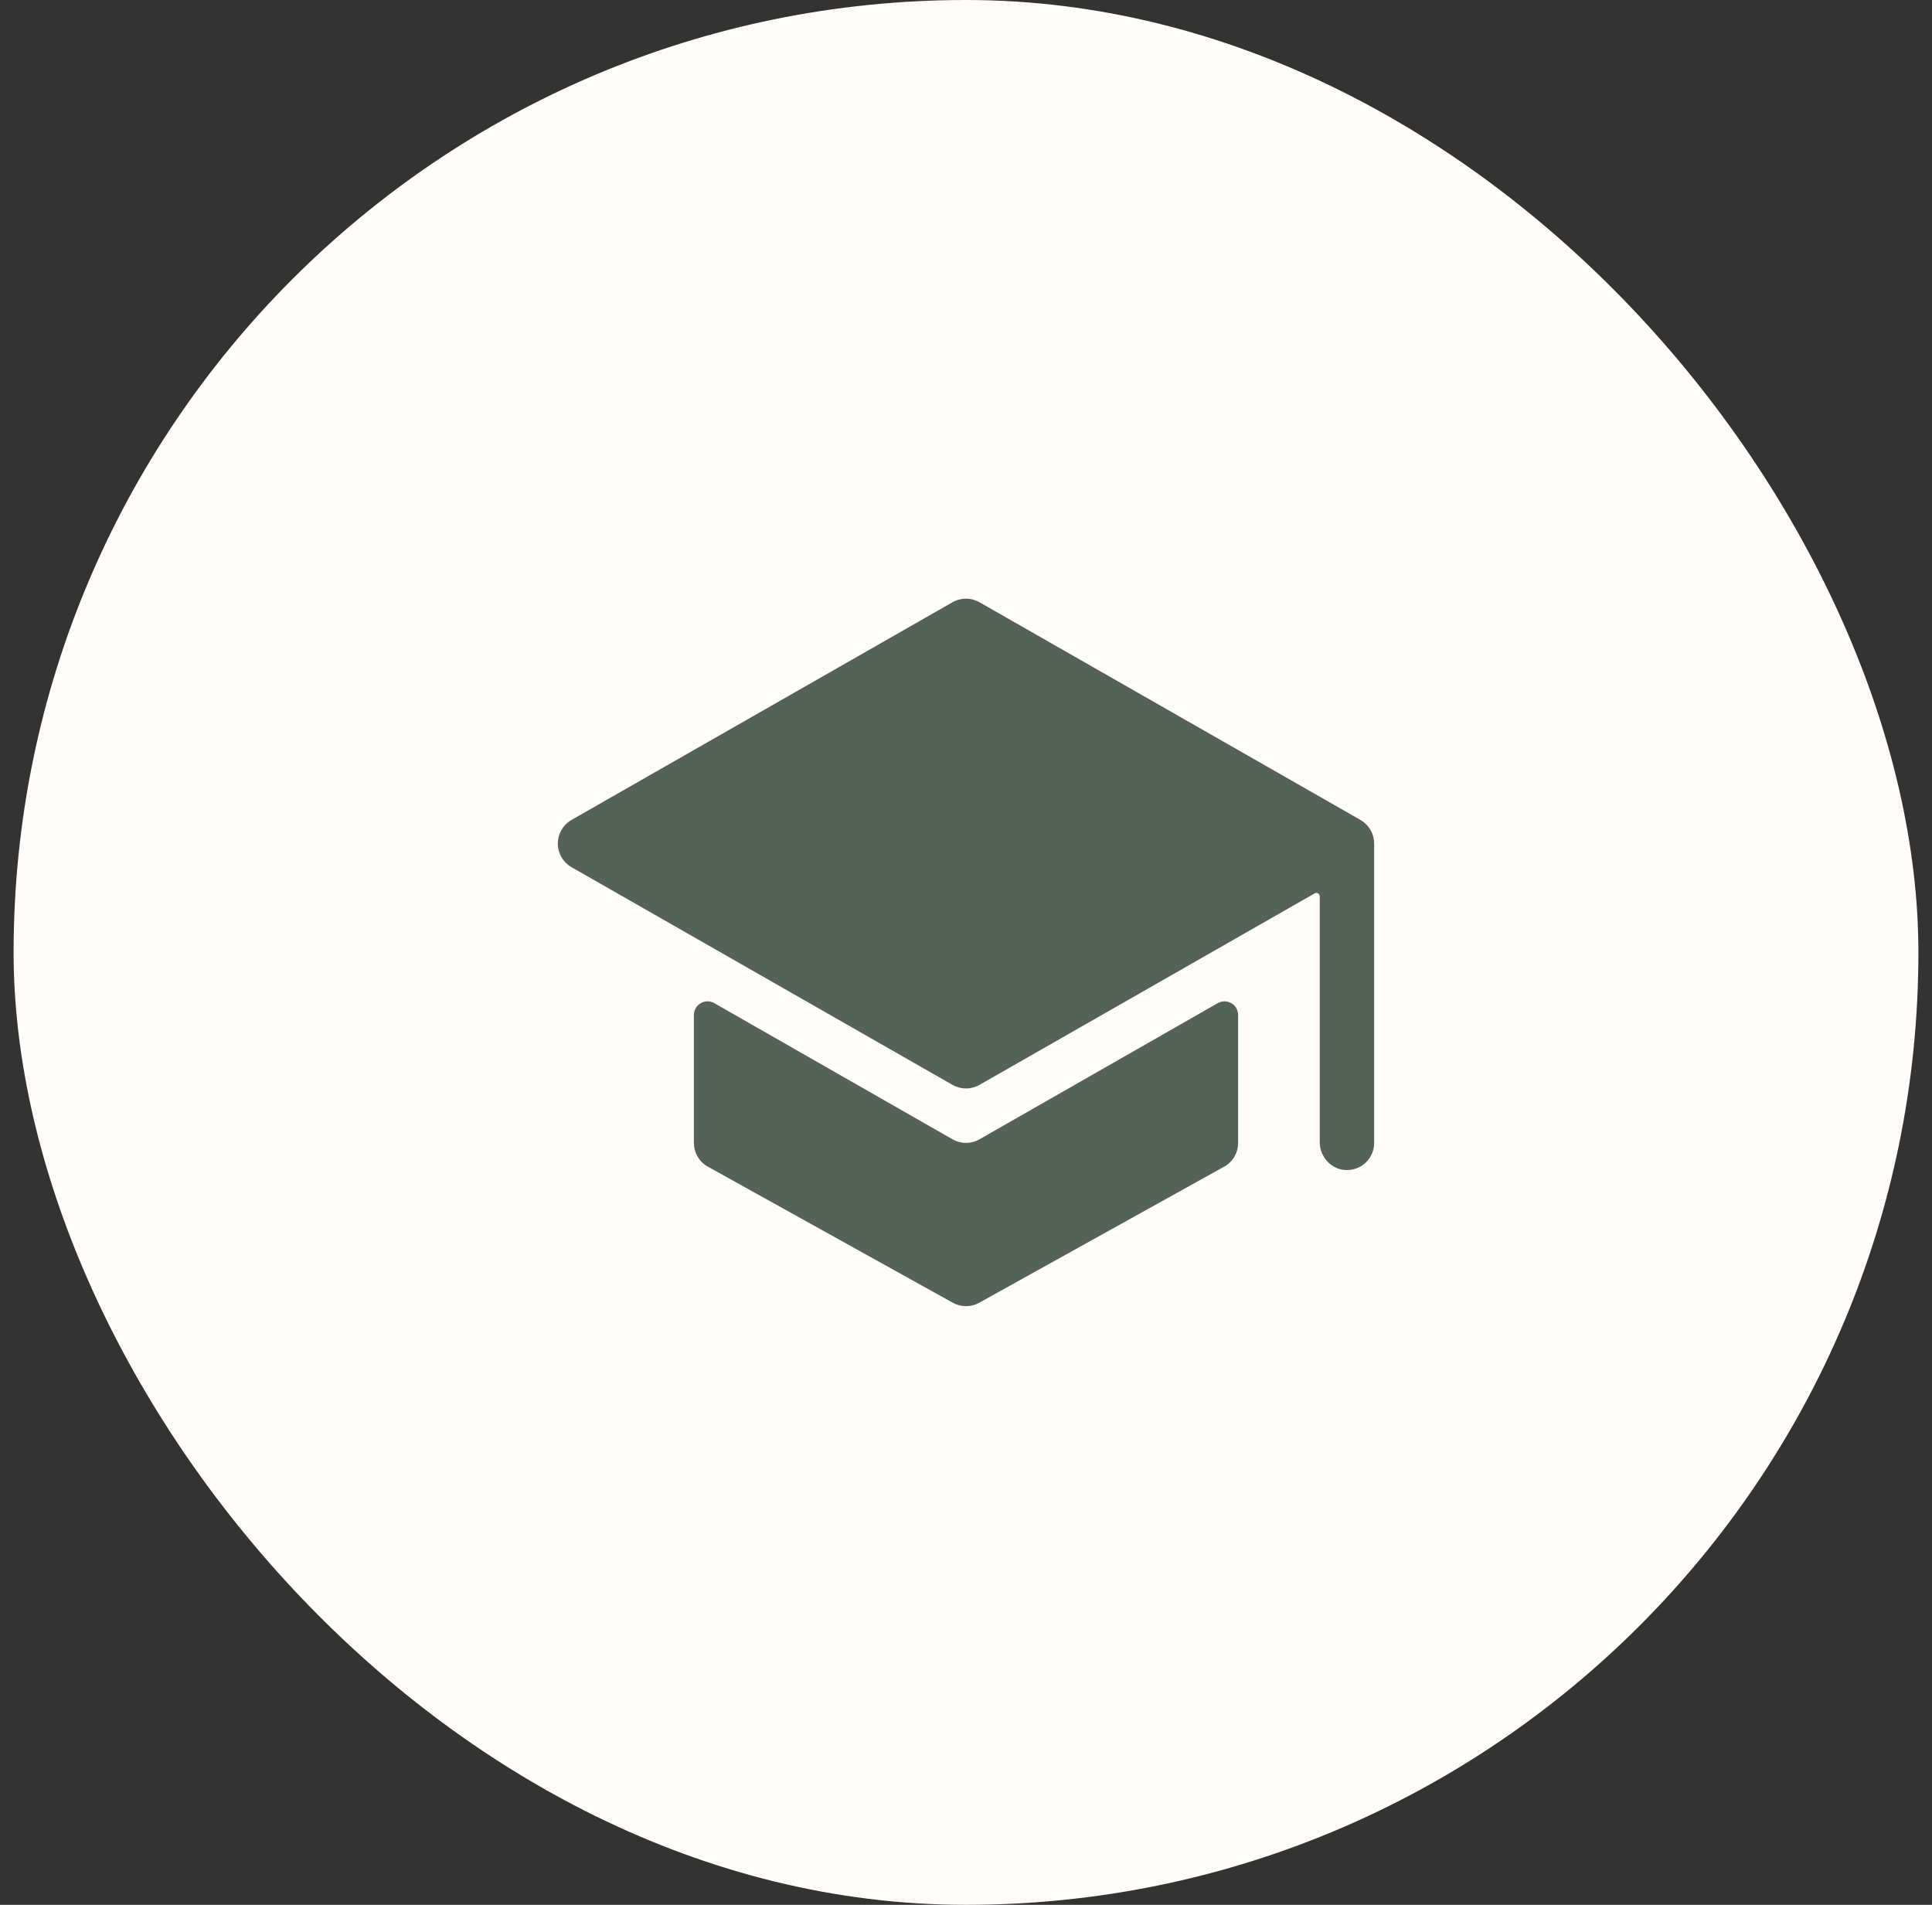
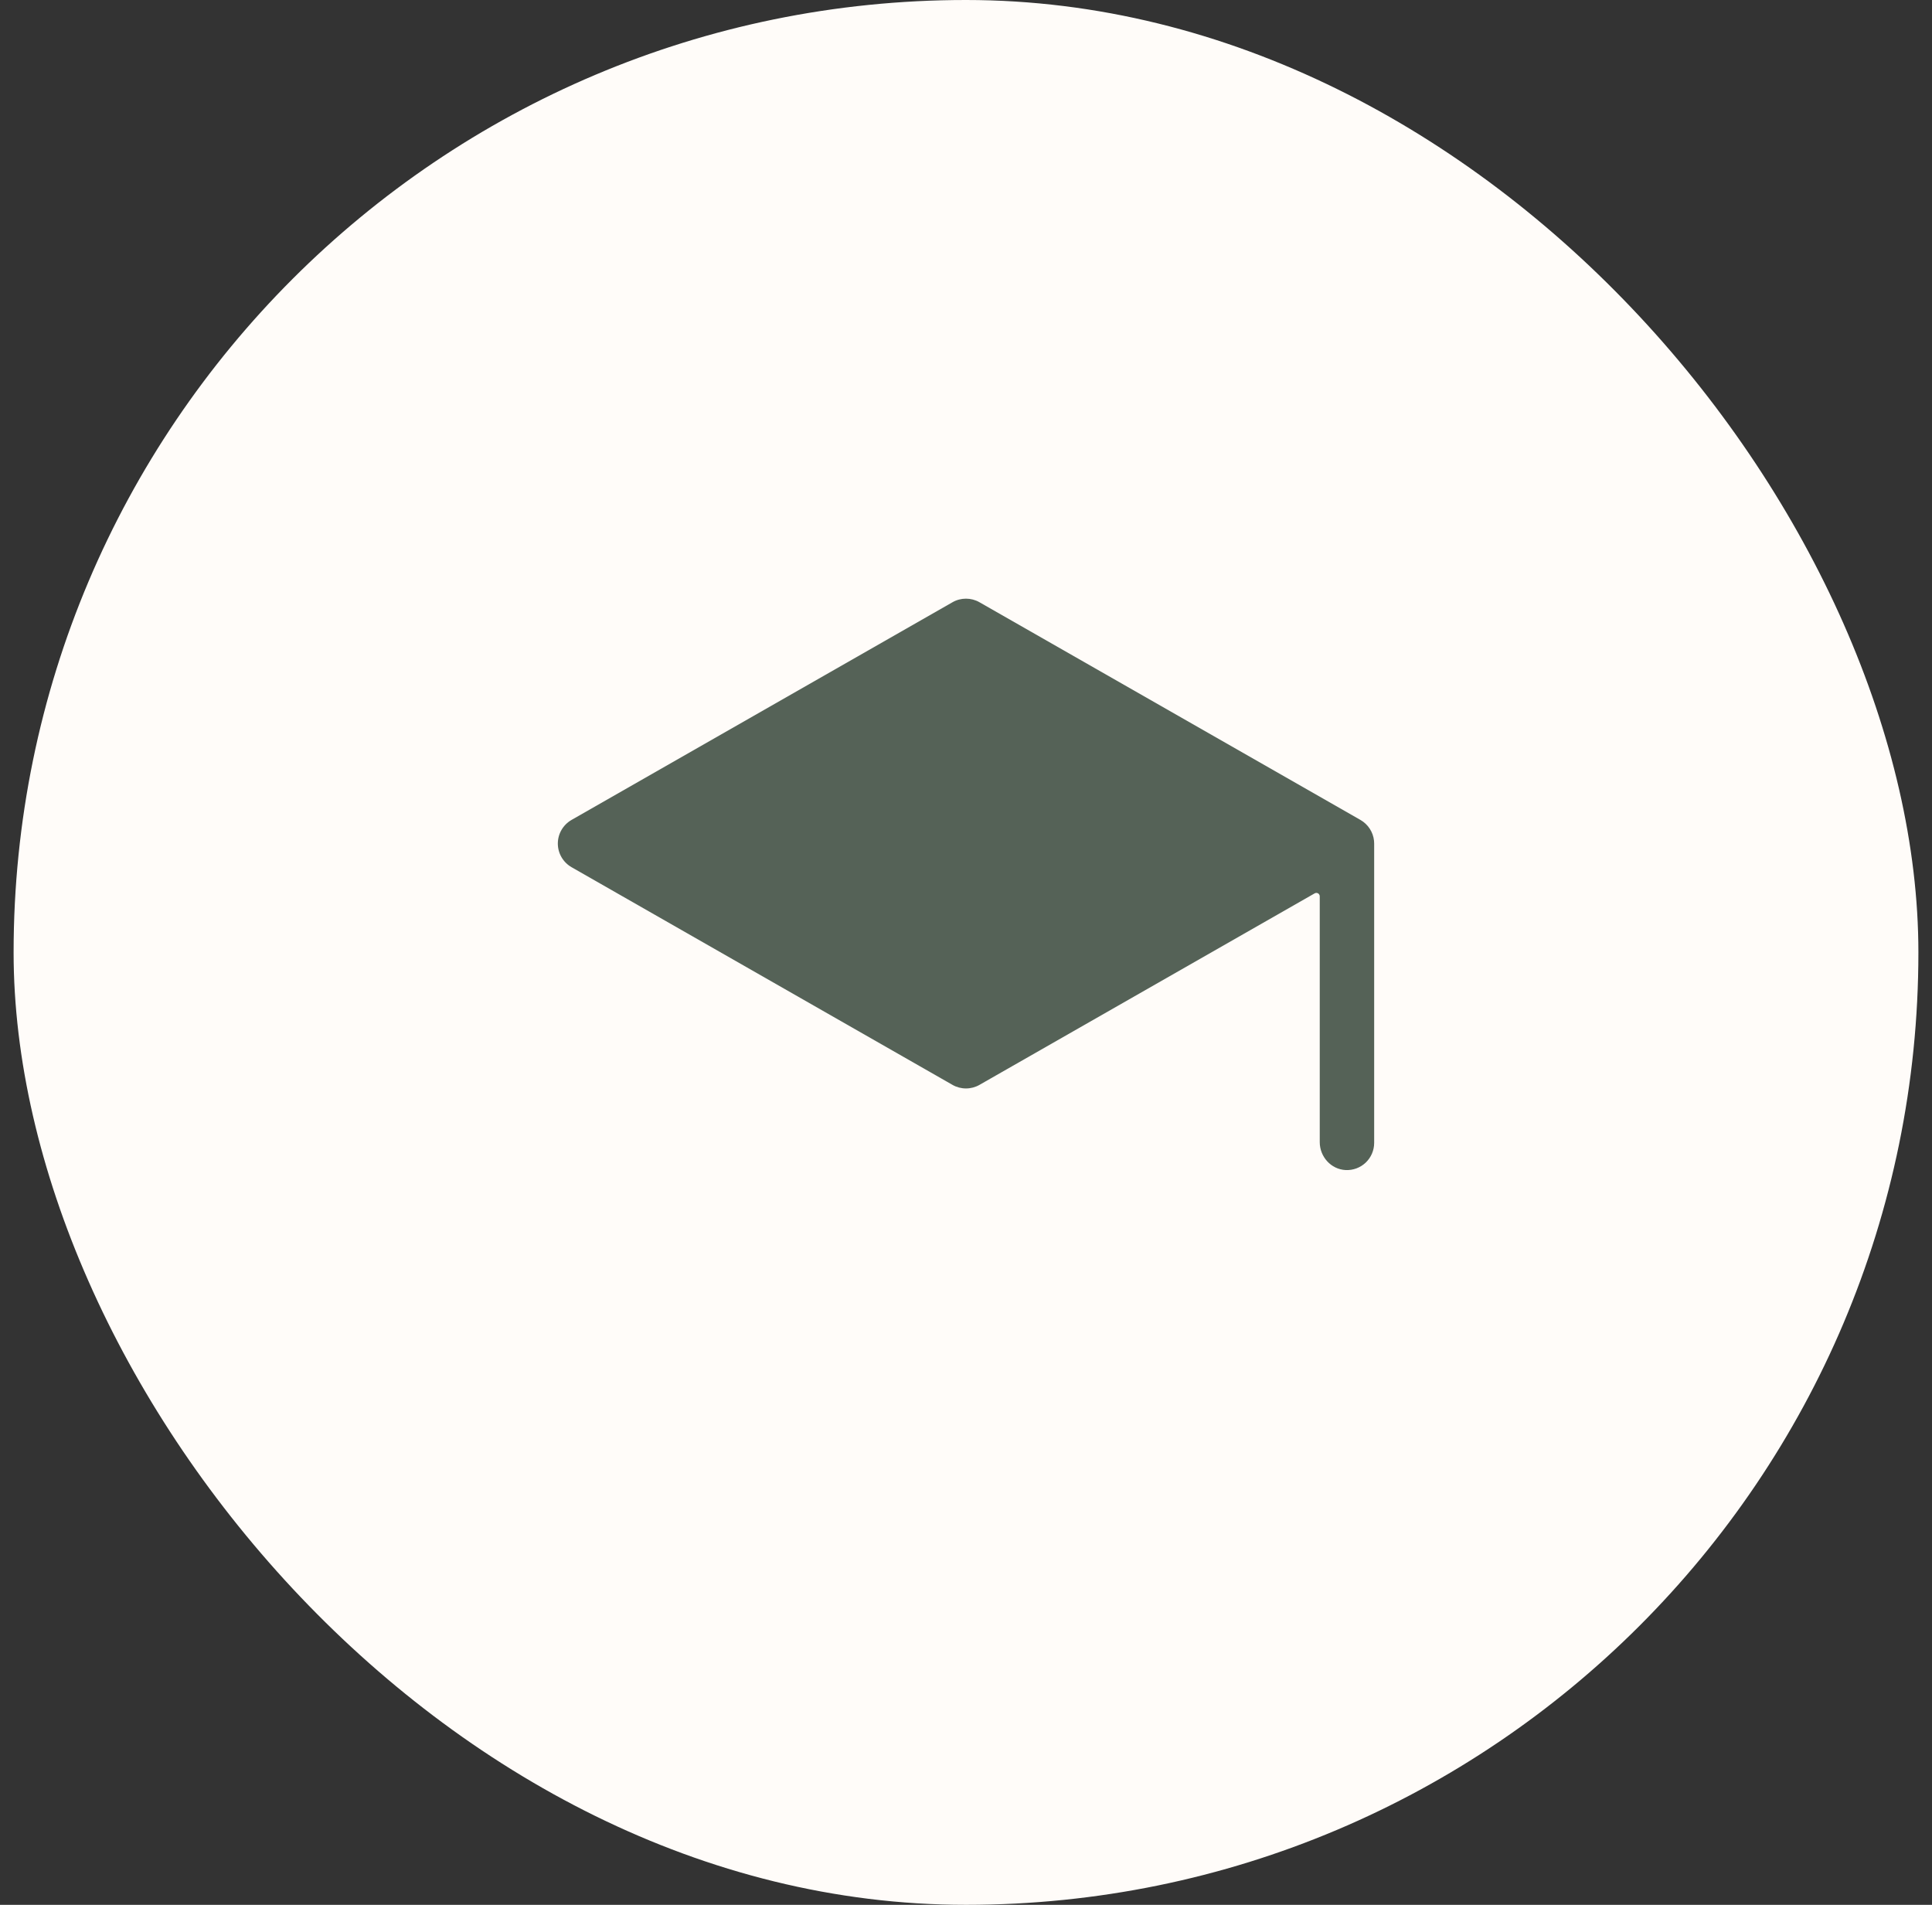
<svg xmlns="http://www.w3.org/2000/svg" width="71" height="70" viewBox="0 0 71 70" fill="none">
  <rect x="0" y="0" width="71" height="70" fill="#333333" stroke="none" />
  <rect x="0.5" width="70" height="70" rx="35" fill="#FFFCF9" />
-   <path d="M35.501 41.999C35.327 41.999 35.155 41.954 35.004 41.867L26.251 36.865C26.175 36.821 26.089 36.798 26.001 36.798C25.913 36.798 25.827 36.821 25.751 36.865C25.675 36.909 25.611 36.972 25.568 37.048C25.524 37.124 25.501 37.211 25.501 37.298V41.999C25.501 42.178 25.548 42.353 25.639 42.507C25.729 42.661 25.859 42.788 26.015 42.874L35.015 47.874C35.163 47.957 35.331 48 35.501 48C35.67 48 35.838 47.957 35.986 47.874L44.986 42.874C45.142 42.788 45.272 42.661 45.362 42.507C45.453 42.353 45.5 42.178 45.5 41.999V37.298C45.5 37.211 45.477 37.124 45.434 37.048C45.39 36.972 45.327 36.909 45.251 36.865C45.175 36.821 45.088 36.798 45 36.798C44.913 36.798 44.826 36.821 44.75 36.865L35.997 41.867C35.846 41.954 35.675 41.999 35.501 41.999Z" fill="#556257" />
  <path d="M50.495 30.906C50.495 30.906 50.495 30.901 50.495 30.899C50.479 30.741 50.425 30.588 50.338 30.455C50.251 30.321 50.133 30.21 49.995 30.131L35.996 22.132C35.844 22.045 35.673 22 35.499 22C35.325 22 35.154 22.045 35.003 22.132L21.004 30.131C20.851 30.219 20.724 30.345 20.635 30.498C20.547 30.65 20.5 30.823 20.5 31C20.5 31.176 20.547 31.349 20.635 31.501C20.724 31.654 20.851 31.78 21.004 31.868L35.003 39.867C35.154 39.954 35.325 39.999 35.499 39.999C35.673 39.999 35.844 39.954 35.996 39.867L48.313 32.83C48.332 32.819 48.353 32.813 48.375 32.813C48.397 32.813 48.419 32.819 48.438 32.83C48.457 32.841 48.473 32.856 48.483 32.876C48.495 32.895 48.5 32.916 48.5 32.938V41.971C48.5 42.509 48.914 42.971 49.452 42.998C49.587 43.004 49.722 42.983 49.849 42.936C49.976 42.889 50.092 42.816 50.19 42.723C50.288 42.63 50.366 42.517 50.419 42.393C50.472 42.269 50.5 42.135 50.5 41.999V31C50.5 30.968 50.498 30.937 50.495 30.906Z" fill="#556257" />
</svg>